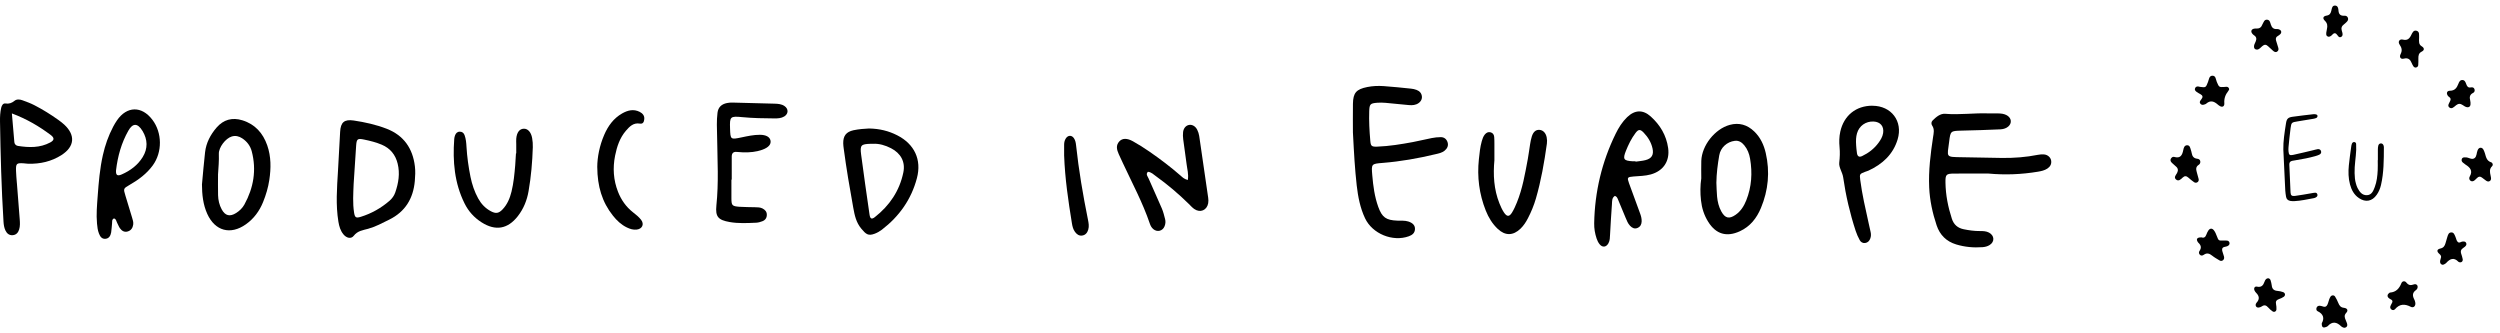
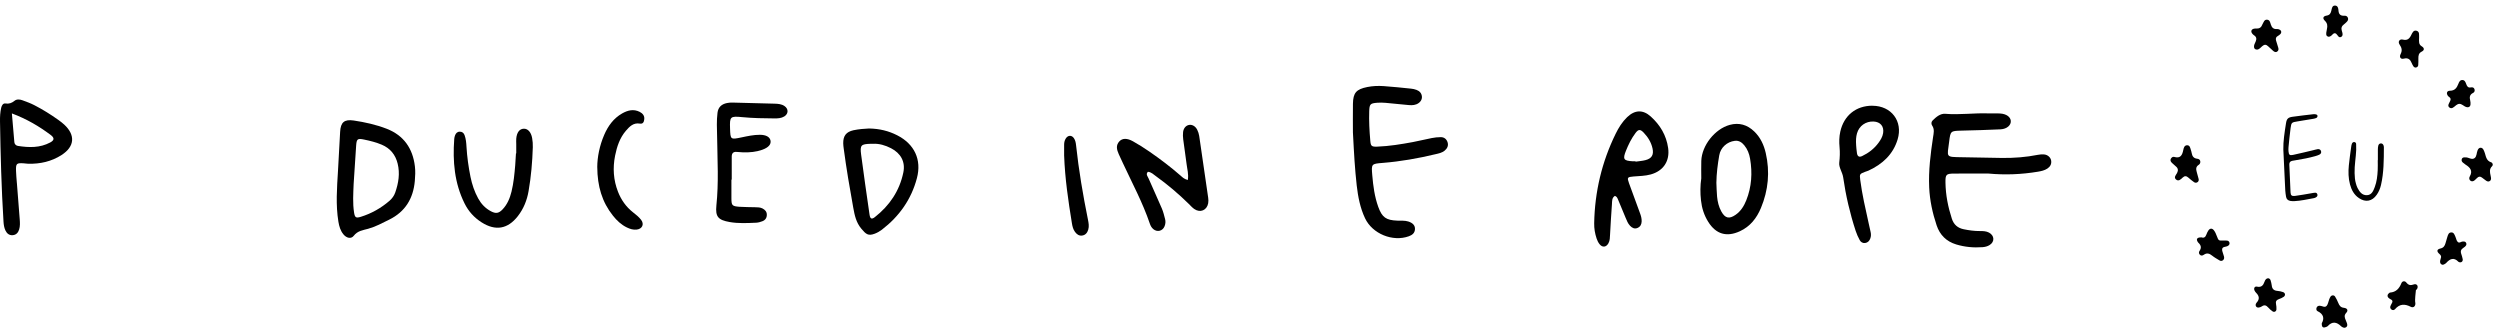
<svg xmlns="http://www.w3.org/2000/svg" width="285" height="38" viewBox="0 0 285 38" fill="none">
  <path d="M226.662 19.784C225.368 19.784 224.075 19.776 222.782 19.787C221.858 19.796 221.768 19.886 221.784 20.829C221.807 22.238 222.077 23.605 222.514 24.943C222.731 25.608 223.182 25.994 223.852 26.132C224.47 26.259 225.092 26.346 225.726 26.34C226.075 26.338 226.425 26.346 226.749 26.518C227.377 26.856 227.414 27.566 226.811 27.938C226.569 28.087 226.298 28.155 226.014 28.177C224.991 28.253 223.988 28.163 223.004 27.865C221.886 27.524 221.142 26.788 220.773 25.681C220.305 24.281 219.995 22.855 219.928 21.373C219.84 19.441 220.083 17.533 220.37 15.631C220.438 15.183 220.556 14.738 220.266 14.313C220.136 14.124 220.162 13.887 220.322 13.729C220.725 13.335 221.187 12.927 221.765 12.974C223.41 13.11 225.044 12.867 226.684 12.927C227.138 12.943 227.594 12.907 228.048 12.941C228.738 12.991 229.189 13.332 229.231 13.774C229.276 14.254 228.808 14.701 228.07 14.744C226.569 14.825 225.064 14.848 223.562 14.893C222.39 14.927 222.351 14.93 222.207 16.124C221.982 17.973 221.725 17.891 223.734 17.925C225.239 17.95 226.74 17.989 228.245 18.006C229.611 18.02 230.969 17.919 232.313 17.651C232.55 17.604 232.804 17.581 233.04 17.606C233.466 17.654 233.784 17.961 233.835 18.33C233.888 18.719 233.711 19.009 233.398 19.218C233.071 19.435 232.691 19.511 232.311 19.576C230.44 19.889 228.558 19.959 226.667 19.784H226.662Z" fill="black" />
  <path d="M154.233 15.102C154.233 14.279 154.218 13.056 154.235 11.834C154.255 10.577 154.616 10.177 155.861 9.923C156.484 9.797 157.115 9.774 157.74 9.816C158.786 9.887 159.828 10.002 160.871 10.107C161.076 10.126 161.287 10.174 161.482 10.247C161.831 10.38 162.068 10.625 162.099 11.019C162.127 11.389 161.876 11.727 161.468 11.89C161.096 12.039 160.713 11.991 160.33 11.952C159.529 11.876 158.729 11.789 157.929 11.721C157.616 11.696 157.298 11.69 156.988 11.715C156.205 11.78 156.12 11.873 156.092 12.684C156.055 13.803 156.115 14.922 156.213 16.037C156.267 16.657 156.354 16.742 157.016 16.716C158.38 16.666 159.727 16.443 161.068 16.195C161.789 16.063 162.499 15.877 163.22 15.739C163.561 15.674 163.913 15.632 164.257 15.634C164.643 15.637 164.919 15.863 165.029 16.235C165.142 16.612 164.984 16.922 164.699 17.164C164.395 17.424 164.009 17.494 163.637 17.581C161.662 18.055 159.67 18.407 157.645 18.57C156.326 18.674 156.329 18.68 156.439 19.985C156.543 21.207 156.703 22.419 157.12 23.58C157.554 24.783 158.016 25.107 159.298 25.152C159.715 25.166 160.138 25.124 160.547 25.25C161.062 25.414 161.327 25.704 161.307 26.121C161.287 26.572 160.994 26.794 160.606 26.935C158.771 27.6 156.456 26.656 155.619 24.89C155.058 23.706 154.816 22.436 154.666 21.145C154.559 20.207 154.483 19.266 154.416 18.325C154.348 17.384 154.309 16.44 154.233 15.096V15.102Z" fill="black" />
  <path d="M184.092 22.334C183.743 22.554 183.785 22.934 183.762 23.264C183.675 24.413 183.613 25.563 183.548 26.712C183.529 27.062 183.54 27.411 183.362 27.732C183.112 28.186 182.681 28.248 182.354 27.842C182.204 27.656 182.092 27.428 182.016 27.2C181.827 26.634 181.725 26.05 181.737 25.45C181.804 21.869 182.607 18.466 184.185 15.248C184.523 14.558 184.929 13.901 185.49 13.361C186.369 12.518 187.29 12.473 188.189 13.284C189.257 14.248 189.967 15.431 190.169 16.88C190.375 18.356 189.626 19.488 188.186 19.886C187.541 20.063 186.873 20.066 186.214 20.12C185.518 20.176 185.475 20.241 185.704 20.875C186.121 22.024 186.543 23.168 186.966 24.318C187.076 24.613 187.16 24.915 187.149 25.236C187.138 25.58 187.003 25.845 186.676 25.986C186.332 26.132 186.062 25.98 185.83 25.743C185.583 25.487 185.459 25.154 185.323 24.833C185.025 24.126 184.737 23.413 184.439 22.706C184.371 22.548 184.295 22.385 184.089 22.331L184.092 22.334ZM186.447 18.387C186.447 18.387 186.45 18.415 186.453 18.429C186.831 18.373 187.217 18.35 187.586 18.254C188.301 18.069 188.547 17.651 188.389 16.925C188.237 16.226 187.87 15.631 187.38 15.121C186.991 14.716 186.783 14.721 186.453 15.158C185.988 15.772 185.65 16.462 185.363 17.175C184.971 18.153 185.084 18.325 186.135 18.387C186.239 18.392 186.343 18.387 186.447 18.387Z" fill="black" />
  <path d="M38.528 19.525C38.609 18.024 38.691 16.525 38.775 15.023C38.835 13.947 39.243 13.578 40.322 13.738C41.601 13.93 42.869 14.209 44.078 14.677C46.03 15.434 47.053 16.922 47.298 18.959C47.366 19.509 47.338 20.078 47.29 20.633C47.112 22.622 46.205 24.135 44.365 25.042C43.582 25.428 42.813 25.848 41.965 26.082C41.367 26.245 40.762 26.31 40.325 26.882C40.029 27.268 39.505 27.149 39.15 26.716C38.809 26.301 38.666 25.806 38.578 25.276C38.263 23.36 38.412 21.441 38.528 19.523V19.525ZM40.314 20.988C40.274 22.07 40.195 23.151 40.364 24.231C40.455 24.802 40.576 24.89 41.145 24.712C42.359 24.335 43.447 23.718 44.41 22.884C44.703 22.627 44.932 22.309 45.058 21.943C45.43 20.872 45.611 19.782 45.332 18.652C45.081 17.635 44.489 16.905 43.517 16.494C42.872 16.221 42.193 16.052 41.508 15.911C40.759 15.758 40.657 15.829 40.601 16.595C40.494 18.058 40.41 19.52 40.314 20.985V20.988Z" fill="black" />
  <path d="M135.412 20.52C135.522 19.843 135.336 19.269 135.269 18.691C135.156 17.756 135.004 16.823 134.886 15.888C134.852 15.614 134.838 15.327 134.872 15.054C134.928 14.597 135.207 14.296 135.567 14.239C135.917 14.183 136.286 14.392 136.486 14.8C136.593 15.017 136.672 15.257 136.709 15.496C137.058 17.846 137.399 20.196 137.734 22.546C137.762 22.751 137.771 22.968 137.734 23.171C137.585 23.977 136.821 24.295 136.148 23.827C135.92 23.67 135.734 23.456 135.534 23.258C134.362 22.103 133.111 21.044 131.775 20.083C131.499 19.883 131.248 19.618 130.862 19.584C130.586 19.86 130.834 20.103 130.93 20.325C131.429 21.478 131.961 22.619 132.454 23.774C132.618 24.157 132.713 24.568 132.82 24.971C132.894 25.247 132.868 25.529 132.761 25.794C132.544 26.343 131.924 26.498 131.474 26.118C131.282 25.955 131.164 25.741 131.085 25.507C130.265 23.084 129.048 20.835 127.977 18.525C127.831 18.206 127.681 17.891 127.538 17.573C127.315 17.074 127.18 16.57 127.611 16.11C127.952 15.747 128.482 15.73 129.161 16.11C129.8 16.465 130.423 16.86 131.026 17.277C132.263 18.131 133.46 19.038 134.593 20.027C134.798 20.207 134.99 20.415 135.415 20.52H135.412Z" fill="black" />
  <path d="M193.945 20.331C193.945 19.669 193.926 19.004 193.948 18.342C194.007 16.587 195.489 14.705 197.188 14.237C198.253 13.944 199.191 14.223 199.983 14.986C200.688 15.665 201.082 16.519 201.296 17.449C201.789 19.59 201.589 21.689 200.747 23.709C200.265 24.864 199.524 25.822 198.343 26.363C196.839 27.054 195.625 26.701 194.743 25.298C194.269 24.546 194.007 23.721 193.912 22.839C193.821 22.002 193.821 21.165 193.945 20.328V20.331ZM195.667 20.833C195.692 21.357 195.698 21.881 195.746 22.402C195.802 22.996 195.937 23.574 196.23 24.104C196.659 24.884 197.118 24.997 197.848 24.495C198.448 24.084 198.814 23.487 199.076 22.833C199.687 21.3 199.786 19.708 199.51 18.094C199.417 17.542 199.217 17.012 198.853 16.57C198.574 16.232 198.239 15.998 197.771 16.054C196.881 16.161 196.146 16.82 195.994 17.708C195.816 18.742 195.681 19.782 195.667 20.835V20.833Z" fill="black" />
  <path d="M1.923 20.838C2.033 22.233 2.143 23.625 2.25 25.019C2.278 25.403 2.298 25.791 2.182 26.163C2.072 26.524 1.838 26.783 1.444 26.811C1.05 26.84 0.785 26.62 0.621 26.276C0.469 25.955 0.421 25.611 0.399 25.259C0.162 21.455 0.063 17.646 0.001 13.837C-0.007 13.313 0.018 12.789 0.14 12.273C0.202 12.011 0.354 11.758 0.613 11.797C1.03 11.859 1.334 11.752 1.653 11.493C1.906 11.287 2.258 11.318 2.56 11.431C3.019 11.6 3.481 11.766 3.912 11.989C4.876 12.485 5.797 13.059 6.679 13.69C6.907 13.854 7.127 14.026 7.333 14.214C8.617 15.409 8.51 16.713 7.02 17.671C5.867 18.412 4.583 18.7 3.222 18.666C3.047 18.663 2.875 18.629 2.701 18.618C1.881 18.567 1.802 18.638 1.827 19.477C1.841 19.931 1.886 20.385 1.92 20.838H1.915H1.923ZM1.354 12.927C1.455 14.138 1.537 15.175 1.636 16.209C1.658 16.435 1.819 16.598 2.044 16.635C3.306 16.832 4.555 16.868 5.727 16.24C6.203 15.984 6.228 15.719 5.766 15.375C4.476 14.417 3.109 13.589 1.357 12.93L1.354 12.927Z" fill="black" />
-   <path d="M12.979 24.907C12.734 25.025 12.798 25.259 12.776 25.456C12.736 25.803 12.731 26.155 12.672 26.496C12.607 26.856 12.438 27.186 12.029 27.223C11.615 27.262 11.415 26.972 11.28 26.62C11.136 26.256 11.097 25.876 11.06 25.493C10.961 24.445 11.06 23.396 11.136 22.354C11.249 20.788 11.381 19.221 11.728 17.683C11.981 16.553 12.362 15.468 12.903 14.443C13.032 14.197 13.176 13.955 13.334 13.724C14.463 12.079 16.162 12.053 17.377 13.659C18.498 15.144 18.515 17.345 17.416 18.855C16.723 19.807 15.802 20.486 14.793 21.066C14.052 21.492 14.055 21.5 14.292 22.284C14.542 23.12 14.799 23.954 15.052 24.788C15.134 25.056 15.227 25.321 15.185 25.608C15.128 25.983 14.948 26.265 14.573 26.383C14.179 26.507 13.886 26.318 13.672 26.02C13.531 25.825 13.458 25.583 13.339 25.372C13.246 25.2 13.246 24.952 12.984 24.901L12.979 24.907ZM13.229 19.418C13.19 19.956 13.362 20.111 13.88 19.883C14.858 19.452 15.7 18.829 16.267 17.911C16.872 16.93 16.836 15.902 16.25 14.933C15.664 13.964 15.106 14.056 14.63 14.902C13.844 16.294 13.421 17.793 13.227 19.421L13.229 19.418Z" fill="black" />
-   <path d="M23.026 21.007C23.142 19.79 23.238 18.57 23.378 17.356C23.502 16.282 23.99 15.355 24.689 14.544C25.48 13.628 26.478 13.361 27.627 13.713C29.078 14.158 29.98 15.178 30.467 16.575C30.915 17.86 30.901 19.19 30.701 20.517C30.571 21.382 30.321 22.224 29.991 23.036C29.574 24.064 28.937 24.932 28.027 25.574C26.278 26.811 24.52 26.341 23.632 24.391C23.145 23.317 23.029 22.174 23.023 21.004L23.026 21.007ZM24.855 19.849C24.855 20.652 24.841 21.455 24.86 22.255C24.875 22.819 25.001 23.365 25.272 23.864C25.669 24.599 26.201 24.735 26.917 24.284C27.306 24.039 27.641 23.718 27.861 23.317C28.909 21.407 29.259 19.39 28.701 17.257C28.537 16.632 28.16 16.127 27.61 15.769C27.244 15.53 26.847 15.428 26.416 15.561C25.714 15.772 24.92 16.806 24.948 17.547C24.976 18.319 24.908 19.083 24.858 19.849H24.855Z" fill="black" />
  <path d="M99.064 14.648C100.267 14.668 101.304 14.924 102.287 15.426C104.237 16.42 105.091 18.193 104.527 20.314C103.89 22.726 102.513 24.667 100.538 26.183C100.292 26.372 100.008 26.532 99.718 26.642C98.98 26.921 98.723 26.707 98.191 26.07C97.591 25.352 97.43 24.54 97.272 23.681C96.866 21.447 96.486 19.21 96.187 16.961C96.159 16.753 96.131 16.544 96.128 16.336C96.117 15.482 96.466 15.034 97.292 14.848C97.599 14.781 97.912 14.741 98.224 14.707C98.537 14.674 98.85 14.662 99.064 14.648ZM99.52 16.392C99.397 16.392 99.326 16.392 99.258 16.392C98.157 16.426 98.027 16.541 98.168 17.621C98.469 19.903 98.796 22.182 99.126 24.459C99.196 24.949 99.371 25.033 99.726 24.757C101.405 23.442 102.546 21.762 102.98 19.663C103.234 18.446 102.69 17.474 101.58 16.899C100.918 16.558 100.222 16.356 99.52 16.392Z" fill="black" />
  <path d="M213.459 12.056C215.614 12.059 216.955 13.823 216.33 15.891C215.811 17.607 214.6 18.714 213.011 19.449C212.884 19.508 212.746 19.539 212.616 19.59C212.01 19.827 211.979 19.835 212.067 20.511C212.281 22.174 212.667 23.805 213.025 25.439C213.101 25.78 213.177 26.121 213.253 26.459C213.306 26.701 213.304 26.941 213.216 27.18C213.112 27.465 212.926 27.665 212.622 27.704C212.354 27.738 212.129 27.6 212.01 27.378C211.827 27.042 211.667 26.69 211.548 26.327C210.895 24.335 210.419 22.295 210.123 20.221C210.035 19.618 209.607 19.089 209.675 18.531C209.745 17.936 209.765 17.364 209.709 16.775C209.652 16.184 209.663 15.595 209.793 15.006C210.202 13.166 211.582 12.048 213.459 12.05V12.056ZM211.602 16.584C211.622 16.781 211.636 17.13 211.695 17.474C211.757 17.843 211.951 17.95 212.292 17.787C213.025 17.438 213.653 16.95 214.14 16.294C214.391 15.956 214.608 15.598 214.676 15.175C214.797 14.406 214.369 13.89 213.588 13.854C212.701 13.814 211.946 14.341 211.7 15.195C211.585 15.598 211.56 16.017 211.602 16.587V16.584Z" fill="black" />
  <path d="M83.381 20.472C83.381 21.171 83.381 21.869 83.381 22.565C83.381 23.427 83.44 23.509 84.317 23.574C84.908 23.616 85.503 23.605 86.097 23.625C86.376 23.633 86.658 23.63 86.917 23.76C87.216 23.912 87.424 24.132 87.418 24.492C87.416 24.845 87.238 25.095 86.917 25.219C86.692 25.307 86.447 25.377 86.21 25.388C85.198 25.431 84.19 25.49 83.181 25.312C81.871 25.081 81.538 24.712 81.668 23.427C81.8 22.14 81.837 20.849 81.826 19.556C81.812 17.776 81.747 15.995 81.722 14.217C81.716 13.766 81.744 13.31 81.795 12.859C81.868 12.222 82.265 11.867 82.877 11.746C83.08 11.707 83.294 11.687 83.502 11.693C85.108 11.729 86.714 11.766 88.317 11.819C88.698 11.831 89.089 11.859 89.425 12.084C89.906 12.405 89.898 12.975 89.405 13.276C89.061 13.485 88.675 13.501 88.289 13.499C87.066 13.49 85.846 13.473 84.626 13.355C83.24 13.22 83.181 13.29 83.226 14.643C83.268 15.922 83.271 15.927 84.556 15.657C85.241 15.513 85.925 15.364 86.627 15.367C87.32 15.367 87.74 15.606 87.833 15.998C87.937 16.443 87.619 16.815 86.897 17.074C86.196 17.325 85.466 17.384 84.731 17.37C84.486 17.364 84.243 17.342 83.998 17.319C83.595 17.28 83.418 17.468 83.418 17.857C83.418 18.731 83.418 19.604 83.418 20.475C83.404 20.475 83.39 20.475 83.376 20.475L83.381 20.472Z" fill="black" />
-   <path d="M170.365 18.235C170.207 19.922 170.298 21.59 170.934 23.182C171.075 23.537 171.236 23.892 171.444 24.211C171.791 24.732 172.064 24.732 172.377 24.219C172.594 23.864 172.766 23.475 172.923 23.089C173.574 21.492 173.856 19.801 174.172 18.119C174.276 17.57 174.335 17.015 174.428 16.463C174.479 16.153 174.535 15.84 174.631 15.541C174.803 15.009 175.11 14.769 175.515 14.806C175.907 14.84 176.22 15.15 176.321 15.654C176.369 15.888 176.378 16.144 176.344 16.381C176.051 18.491 175.687 20.59 175.09 22.641C174.865 23.413 174.558 24.157 174.188 24.873C173.963 25.309 173.698 25.721 173.343 26.064C172.501 26.879 171.596 26.896 170.748 26.098C170.128 25.515 169.695 24.802 169.379 24.011C168.627 22.123 168.379 20.165 168.593 18.15C168.666 17.457 168.734 16.761 168.925 16.085C169.004 15.815 169.092 15.55 169.272 15.33C169.438 15.133 169.65 15.012 169.917 15.079C170.188 15.147 170.317 15.35 170.34 15.614C170.36 15.857 170.36 16.102 170.362 16.347C170.362 16.975 170.362 17.604 170.362 18.232L170.365 18.235Z" fill="black" />
  <path d="M58.852 17.485C58.852 17.136 58.852 16.789 58.852 16.44C58.852 16.231 58.835 16.02 58.852 15.812C58.911 15.099 59.224 14.69 59.706 14.673C60.165 14.656 60.54 15.051 60.664 15.741C60.726 16.082 60.751 16.437 60.74 16.784C60.689 18.46 60.546 20.128 60.258 21.782C60.078 22.83 59.692 23.796 59.033 24.642C57.88 26.121 56.483 26.355 54.899 25.346C54.054 24.808 53.406 24.089 52.961 23.193C51.803 20.869 51.597 18.387 51.783 15.845C51.795 15.707 51.823 15.566 51.873 15.44C51.964 15.197 52.121 15.017 52.406 15.011C52.688 15.003 52.871 15.161 52.961 15.406C53.119 15.834 53.155 16.291 53.181 16.744C53.248 17.897 53.409 19.038 53.637 20.165C53.812 21.024 54.088 21.849 54.513 22.622C54.857 23.247 55.331 23.751 55.97 24.087C56.52 24.374 56.849 24.332 57.283 23.881C57.832 23.312 58.125 22.602 58.311 21.849C58.554 20.863 58.647 19.855 58.734 18.846C58.773 18.395 58.79 17.942 58.819 17.488C58.83 17.488 58.844 17.488 58.855 17.488L58.852 17.485Z" fill="black" />
  <path d="M68.086 19.063C68.092 17.902 68.348 16.609 68.878 15.378C69.314 14.367 69.94 13.49 70.923 12.932C71.551 12.577 72.216 12.397 72.918 12.749C73.256 12.921 73.484 13.183 73.448 13.572C73.422 13.848 73.338 14.158 72.946 14.09C72.208 13.964 71.768 14.426 71.357 14.902C70.653 15.719 70.329 16.711 70.12 17.75C69.841 19.153 69.929 20.528 70.453 21.864C70.816 22.788 71.368 23.58 72.16 24.202C72.487 24.459 72.825 24.726 73.079 25.05C73.476 25.558 73.217 26.104 72.577 26.174C72.185 26.22 71.819 26.101 71.467 25.932C70.825 25.622 70.32 25.146 69.881 24.594C68.63 23.03 68.103 21.221 68.089 19.06L68.086 19.063Z" fill="black" />
  <path d="M121.311 17.753C121.311 17.333 121.311 16.913 121.311 16.494C121.311 16.245 121.361 16.009 121.497 15.792C121.742 15.398 122.176 15.378 122.429 15.758C122.59 15.998 122.64 16.271 122.671 16.553C122.976 19.404 123.46 22.23 124.027 25.039C124.103 25.416 124.173 25.797 124.06 26.18C123.953 26.541 123.734 26.811 123.342 26.856C122.995 26.896 122.747 26.701 122.55 26.436C122.336 26.146 122.254 25.8 122.198 25.456C121.784 22.903 121.404 20.342 121.313 17.753H121.311Z" fill="black" />
  <path d="M260.3 17.043C260.278 16.135 260.439 15.088 260.606 14.041C260.685 13.545 260.84 13.386 261.333 13.315C262.131 13.198 262.934 13.113 263.736 13.019C263.834 13.007 263.94 13.019 264.033 13.044C264.135 13.07 264.217 13.149 264.196 13.264C264.184 13.329 264.135 13.412 264.078 13.439C263.968 13.492 263.842 13.522 263.72 13.543C263.123 13.644 262.526 13.742 261.928 13.838C261.249 13.946 261.213 13.96 261.125 14.612C261.027 15.337 260.962 16.066 260.889 16.793C260.875 16.944 260.877 17.096 260.889 17.247C260.922 17.652 261.019 17.742 261.418 17.656C262.182 17.494 262.94 17.304 263.701 17.125C263.873 17.084 264.044 17.029 264.217 17.003C264.38 16.978 264.526 17.045 264.589 17.198C264.671 17.394 264.573 17.549 264.4 17.634C264.243 17.711 264.072 17.762 263.905 17.809C263.225 17.998 262.532 18.135 261.834 18.243C261.659 18.269 261.486 18.3 261.313 18.335C261.078 18.379 260.973 18.524 260.983 18.762C261.027 19.821 261.064 20.88 261.121 21.939C261.139 22.273 261.266 22.379 261.626 22.334C262.251 22.255 262.871 22.135 263.492 22.031C263.64 22.006 263.789 21.972 263.938 21.968C264.037 21.966 264.131 22.021 264.17 22.129C264.221 22.263 264.184 22.381 264.072 22.461C263.991 22.518 263.895 22.569 263.799 22.585C263.056 22.717 262.317 22.894 261.559 22.929C261.408 22.935 261.254 22.931 261.107 22.907C260.832 22.86 260.649 22.703 260.608 22.416C260.575 22.192 260.533 21.966 260.522 21.74C260.447 20.229 260.378 18.715 260.3 17.047V17.043Z" fill="black" />
  <path d="M271.077 18.261C271.077 17.858 271.073 17.453 271.077 17.049C271.079 16.899 271.086 16.744 271.124 16.602C271.165 16.449 271.271 16.335 271.452 16.349C271.593 16.361 271.676 16.457 271.723 16.579C271.749 16.648 271.762 16.728 271.762 16.801C271.756 18.241 271.76 19.683 271.432 21.096C271.34 21.491 271.183 21.866 270.949 22.202C270.422 22.957 269.676 23.098 268.915 22.581C268.365 22.206 268.071 21.656 267.902 21.029C267.707 20.312 267.697 19.579 267.768 18.848C267.837 18.145 267.941 17.445 268.035 16.744C268.051 16.62 268.071 16.491 268.118 16.378C268.167 16.255 268.273 16.172 268.416 16.198C268.522 16.219 268.595 16.304 268.599 16.41C268.611 16.636 268.615 16.862 268.607 17.088C268.574 17.972 268.397 18.844 268.424 19.732C268.436 20.137 268.458 20.54 268.577 20.929C268.627 21.098 268.676 21.271 268.758 21.426C268.986 21.868 269.281 22.275 269.835 22.251C270.381 22.226 270.56 21.752 270.721 21.328C270.957 20.709 271.026 20.053 271.059 19.396C271.079 19.017 271.063 18.638 271.063 18.259C271.069 18.259 271.073 18.259 271.079 18.259L271.077 18.261Z" fill="black" />
  <path d="M250.836 18.416C250.851 18.585 250.771 18.72 250.641 18.801C250.317 19.005 250.338 19.29 250.425 19.597C250.5 19.864 250.576 20.129 250.643 20.398C250.676 20.526 250.647 20.654 250.547 20.744C250.419 20.858 250.254 20.856 250.126 20.768C249.898 20.612 249.684 20.436 249.478 20.251C249.254 20.052 249.057 20.021 248.824 20.243C248.608 20.449 248.346 20.724 248.05 20.447C247.788 20.198 248.073 19.94 248.193 19.705C248.338 19.418 248.303 19.178 248.048 18.97C247.894 18.844 247.743 18.707 247.6 18.567C247.47 18.437 247.376 18.282 247.478 18.096C247.556 17.956 247.7 17.84 247.847 17.885C248.57 18.105 248.778 17.685 248.894 17.101C248.942 16.856 249.018 16.565 249.327 16.559C249.649 16.553 249.684 16.86 249.759 17.095C249.798 17.215 249.834 17.335 249.855 17.459C249.916 17.817 250.087 18.052 250.48 18.095C250.659 18.115 250.822 18.196 250.836 18.418V18.416Z" fill="black" />
  <path d="M264.683 36.849C264.992 36.309 264.899 35.8 264.196 35.47C264.06 35.407 264.031 35.215 264.096 35.061C264.164 34.904 264.304 34.849 264.467 34.855C264.732 34.863 265.029 35.122 265.247 34.855C265.398 34.672 265.428 34.391 265.52 34.157C265.565 34.038 265.61 33.916 265.681 33.816C265.811 33.633 266.072 33.617 266.196 33.806C266.347 34.036 266.463 34.293 266.571 34.547C266.695 34.843 266.834 35.051 267.21 35.091C267.603 35.136 267.721 35.393 267.477 35.655C267.202 35.951 267.286 36.193 267.406 36.478C267.455 36.594 267.506 36.71 267.546 36.831C267.607 37.006 267.63 37.191 267.453 37.307C267.286 37.417 267.113 37.356 266.958 37.248C266.937 37.234 266.913 37.221 266.897 37.203C266.39 36.698 265.88 36.602 265.355 37.183C265.308 37.236 265.223 37.254 265.151 37.283C264.823 37.411 264.663 37.299 264.683 36.847V36.849Z" fill="black" />
  <path d="M281.082 17.94C281.432 17.931 281.787 18.263 282.103 18.025C282.365 17.826 282.318 17.42 282.451 17.121C282.518 16.972 282.614 16.85 282.777 16.842C282.94 16.832 283.058 16.946 283.127 17.088C283.192 17.225 283.249 17.365 283.292 17.512C283.41 17.925 283.491 18.343 283.994 18.504C284.166 18.559 284.243 18.805 284.094 18.952C283.766 19.274 283.844 19.632 283.925 20.003C283.942 20.076 283.956 20.151 283.968 20.227C283.992 20.381 283.986 20.536 283.844 20.634C283.701 20.732 283.55 20.693 283.42 20.601C283.255 20.485 283.094 20.363 282.935 20.239C282.742 20.09 282.567 20.111 282.398 20.28C282.308 20.369 282.217 20.455 282.123 20.54C281.976 20.671 281.799 20.721 281.638 20.608C281.475 20.489 281.457 20.28 281.549 20.125C281.929 19.475 281.599 19.094 281.074 18.768C280.968 18.701 280.87 18.62 280.773 18.538C280.646 18.433 280.587 18.292 280.644 18.133C280.72 17.921 280.907 17.933 281.082 17.944V17.94Z" fill="black" />
  <path d="M250.964 27.059C251.264 27.165 251.425 27.02 251.526 26.741C251.585 26.578 251.661 26.413 251.758 26.271C251.94 26.01 252.18 26.002 252.378 26.247C252.536 26.444 252.628 26.678 252.718 26.915C252.917 27.44 252.923 27.438 253.465 27.424C253.616 27.419 253.767 27.409 253.915 27.434C254.043 27.454 254.137 27.546 254.164 27.684C254.19 27.825 254.125 27.927 254.019 28.006C253.98 28.037 253.934 28.059 253.887 28.077C253.681 28.153 253.382 28.124 253.327 28.381C253.288 28.556 253.398 28.766 253.447 28.959C253.471 29.057 253.516 29.148 253.536 29.246C253.571 29.399 253.559 29.548 253.428 29.66C253.294 29.774 253.145 29.762 253.009 29.678C252.73 29.509 252.441 29.35 252.188 29.146C251.883 28.902 251.596 28.79 251.241 29.041C251.093 29.146 250.915 29.193 250.767 29.022C250.653 28.89 250.659 28.729 250.748 28.601C250.999 28.24 250.913 27.949 250.614 27.672C250.545 27.607 250.496 27.507 250.465 27.415C250.392 27.179 250.571 27.053 250.966 27.057L250.964 27.059Z" fill="black" />
  <path d="M257.306 5.657C257.064 5.649 256.962 5.533 256.956 5.323C256.949 5.111 257.061 4.934 257.139 4.753C257.265 4.46 257.261 4.221 256.97 4.03C256.886 3.975 256.809 3.904 256.75 3.824C256.56 3.572 256.656 3.329 256.968 3.268C257.066 3.25 257.169 3.246 257.269 3.25C257.593 3.264 257.793 3.105 257.899 2.812C257.907 2.788 257.921 2.767 257.933 2.745C258.059 2.535 258.116 2.232 258.432 2.244C258.754 2.256 258.801 2.557 258.872 2.788C258.986 3.148 259.184 3.348 259.583 3.309C259.676 3.301 259.782 3.337 259.87 3.378C260.082 3.478 260.124 3.706 259.964 3.879C259.878 3.969 259.774 4.048 259.664 4.107C259.444 4.227 259.412 4.411 259.471 4.622C259.544 4.889 259.63 5.154 259.715 5.417C259.774 5.602 259.77 5.771 259.591 5.885C259.404 6.005 259.253 5.897 259.116 5.779C258.927 5.614 258.738 5.443 258.558 5.268C258.336 5.052 258.131 5.056 257.899 5.26C257.713 5.423 257.552 5.637 257.3 5.657H257.306Z" fill="black" />
-   <path d="M250.649 9.866C250.698 9.879 250.747 9.897 250.796 9.903C251.468 9.993 251.46 9.991 251.714 9.343C251.82 9.072 251.834 8.657 252.185 8.632C252.621 8.602 252.596 9.07 252.718 9.347C252.979 9.944 252.967 9.95 253.586 9.913C253.661 9.909 253.737 9.893 253.81 9.893C253.946 9.893 254.052 9.954 254.105 10.084C254.15 10.192 254.095 10.284 254.032 10.361C253.682 10.799 253.531 11.257 253.574 11.768C253.6 12.096 253.39 12.255 253.105 12.113C252.993 12.058 252.891 11.976 252.798 11.895C252.394 11.544 251.983 11.406 251.523 11.805C251.433 11.883 251.299 11.917 251.179 11.946C251.048 11.976 250.93 11.921 250.843 11.822C250.747 11.71 250.767 11.589 250.839 11.475C250.879 11.412 250.926 11.353 250.973 11.294C251.154 11.064 251.113 10.883 250.857 10.742C250.702 10.657 250.545 10.573 250.405 10.469C250.258 10.359 250.144 10.217 250.256 10.019C250.342 9.868 250.484 9.836 250.647 9.866H250.649Z" fill="black" />
  <path d="M258.579 31.721C258.72 31.747 258.811 31.833 258.848 31.959C258.903 32.153 258.96 32.35 258.981 32.547C259.019 32.939 259.225 33.128 259.612 33.16C259.836 33.181 260.064 33.222 260.274 33.301C260.53 33.397 260.565 33.68 260.345 33.835C260.184 33.949 259.993 34.028 259.805 34.095C259.524 34.195 259.398 34.354 259.467 34.663C259.51 34.859 259.522 35.065 259.514 35.264C259.504 35.496 259.276 35.627 259.08 35.501C258.893 35.38 258.726 35.219 258.575 35.053C258.361 34.814 258.148 34.717 257.856 34.924C257.757 34.993 257.63 35.038 257.51 35.059C257.249 35.103 257.074 34.877 257.172 34.633C257.19 34.586 257.217 34.541 257.251 34.505C257.618 34.112 257.563 33.743 257.201 33.383C257.131 33.313 257.07 33.226 257.025 33.136C256.897 32.88 257.021 32.617 257.29 32.676C257.826 32.794 258.015 32.507 258.166 32.093C258.237 31.9 258.345 31.729 258.583 31.715L258.579 31.721Z" fill="black" />
  <path d="M275.778 4.309C275.758 4.769 275.723 5.068 276.092 5.29C276.391 5.472 276.389 5.726 276.092 5.875C275.709 6.062 275.692 6.347 275.694 6.683C275.694 6.934 275.701 7.186 275.678 7.435C275.666 7.563 275.568 7.661 275.434 7.694C275.293 7.728 275.189 7.647 275.116 7.541C275.047 7.439 274.992 7.323 274.943 7.207C274.772 6.793 274.552 6.549 274.026 6.688C273.682 6.777 273.493 6.516 273.664 6.178C273.88 5.757 273.805 5.449 273.552 5.079C273.332 4.757 273.542 4.423 273.912 4.512C274.415 4.635 274.654 4.443 274.861 4.032C274.99 3.779 275.12 3.398 275.495 3.508C275.857 3.614 275.762 3.999 275.778 4.293C275.78 4.343 275.778 4.392 275.778 4.309Z" fill="black" />
-   <path d="M275.611 32.686C275.619 32.853 275.536 32.987 275.413 33.075C274.996 33.37 275.01 33.727 275.226 34.132C275.285 34.242 275.32 34.368 275.342 34.49C275.413 34.863 275.157 35.144 274.835 34.979C274.147 34.625 273.564 34.627 273.035 35.244C272.935 35.36 272.766 35.393 272.621 35.283C272.454 35.154 272.45 34.989 272.546 34.812C272.605 34.702 272.666 34.59 272.715 34.474C272.768 34.342 272.735 34.234 272.603 34.158C272.493 34.097 272.377 34.04 272.289 33.955C272.124 33.796 272.149 33.576 272.33 33.435C272.369 33.405 272.412 33.358 272.454 33.354C273.145 33.305 273.515 32.896 273.76 32.283C273.859 32.03 274.151 31.992 274.322 32.208C274.572 32.523 274.811 32.556 275.167 32.427C275.422 32.336 275.609 32.486 275.609 32.684L275.611 32.686Z" fill="black" />
+   <path d="M275.611 32.686C275.619 32.853 275.536 32.987 275.413 33.075C275.285 34.242 275.32 34.368 275.342 34.49C275.413 34.863 275.157 35.144 274.835 34.979C274.147 34.625 273.564 34.627 273.035 35.244C272.935 35.36 272.766 35.393 272.621 35.283C272.454 35.154 272.45 34.989 272.546 34.812C272.605 34.702 272.666 34.59 272.715 34.474C272.768 34.342 272.735 34.234 272.603 34.158C272.493 34.097 272.377 34.04 272.289 33.955C272.124 33.796 272.149 33.576 272.33 33.435C272.369 33.405 272.412 33.358 272.454 33.354C273.145 33.305 273.515 32.896 273.76 32.283C273.859 32.03 274.151 31.992 274.322 32.208C274.572 32.523 274.811 32.556 275.167 32.427C275.422 32.336 275.609 32.486 275.609 32.684L275.611 32.686Z" fill="black" />
  <path d="M278.175 29.725C278.191 29.66 278.209 29.56 278.244 29.466C278.326 29.254 278.291 29.12 278.097 28.955C277.755 28.664 277.792 28.424 278.197 28.332C278.562 28.25 278.696 28.041 278.784 27.737C278.853 27.495 278.914 27.253 278.996 27.014C279.075 26.78 279.134 26.497 279.456 26.495C279.735 26.493 279.806 26.741 279.9 26.945C279.92 26.99 279.932 27.041 279.953 27.085C280.03 27.267 280.044 27.489 280.224 27.611C280.401 27.731 280.551 27.548 280.723 27.536C280.877 27.525 281.038 27.515 281.126 27.664C281.232 27.847 281.146 28.002 281 28.124C280.922 28.189 280.843 28.25 280.759 28.305C280.535 28.452 280.492 28.654 280.566 28.896C280.631 29.112 280.716 29.326 280.749 29.546C280.79 29.821 280.57 29.977 280.321 29.878C280.299 29.867 280.272 29.859 280.256 29.841C279.735 29.297 279.291 29.503 278.869 29.975C278.82 30.03 278.751 30.069 278.686 30.106C278.576 30.169 278.46 30.22 278.334 30.144C278.181 30.055 278.157 29.912 278.175 29.721V29.725Z" fill="black" />
  <path d="M281.286 12.231C281.077 12.209 280.91 12.087 280.745 11.975C280.482 11.795 280.256 11.791 279.993 11.997C279.771 12.172 279.504 12.492 279.215 12.243C278.965 12.03 279.231 11.734 279.329 11.49C279.392 11.331 279.388 11.201 279.244 11.089C279.185 11.042 279.117 10.999 279.073 10.94C278.853 10.653 278.932 10.347 279.286 10.345C279.859 10.341 280.077 10.011 280.252 9.563C280.333 9.354 280.435 9.117 280.708 9.121C280.983 9.125 281.073 9.368 281.148 9.58C281.242 9.846 281.356 10.032 281.69 9.962C281.875 9.924 282.048 9.985 282.101 10.197C282.142 10.36 282.085 10.518 281.942 10.586C281.539 10.779 281.502 11.085 281.606 11.467C281.645 11.61 281.645 11.769 281.637 11.918C281.624 12.121 281.476 12.243 281.29 12.227L281.286 12.231Z" fill="black" />
  <path d="M265.191 3.747C265.213 3.617 265.234 3.466 265.268 3.319C265.354 2.957 265.334 2.653 265.03 2.36C264.751 2.091 264.831 1.843 265.22 1.782C265.609 1.721 265.708 1.505 265.78 1.185C265.833 0.947 265.867 0.631 266.191 0.635C266.513 0.639 266.57 0.947 266.586 1.193C266.615 1.641 266.824 1.822 267.264 1.792C267.45 1.78 267.615 1.861 267.672 2.063C267.727 2.256 267.627 2.403 267.492 2.529C267.401 2.615 267.311 2.706 267.209 2.78C266.951 2.967 266.869 3.205 266.967 3.509C266.989 3.58 267.016 3.653 267.03 3.727C267.065 3.904 267.093 4.087 266.906 4.199C266.694 4.325 266.57 4.166 266.474 4.022C266.291 3.749 266.105 3.7 265.875 3.963C265.826 4.02 265.765 4.069 265.704 4.109C265.596 4.181 265.478 4.219 265.35 4.156C265.177 4.073 265.181 3.924 265.197 3.749L265.191 3.747Z" fill="black" />
</svg>